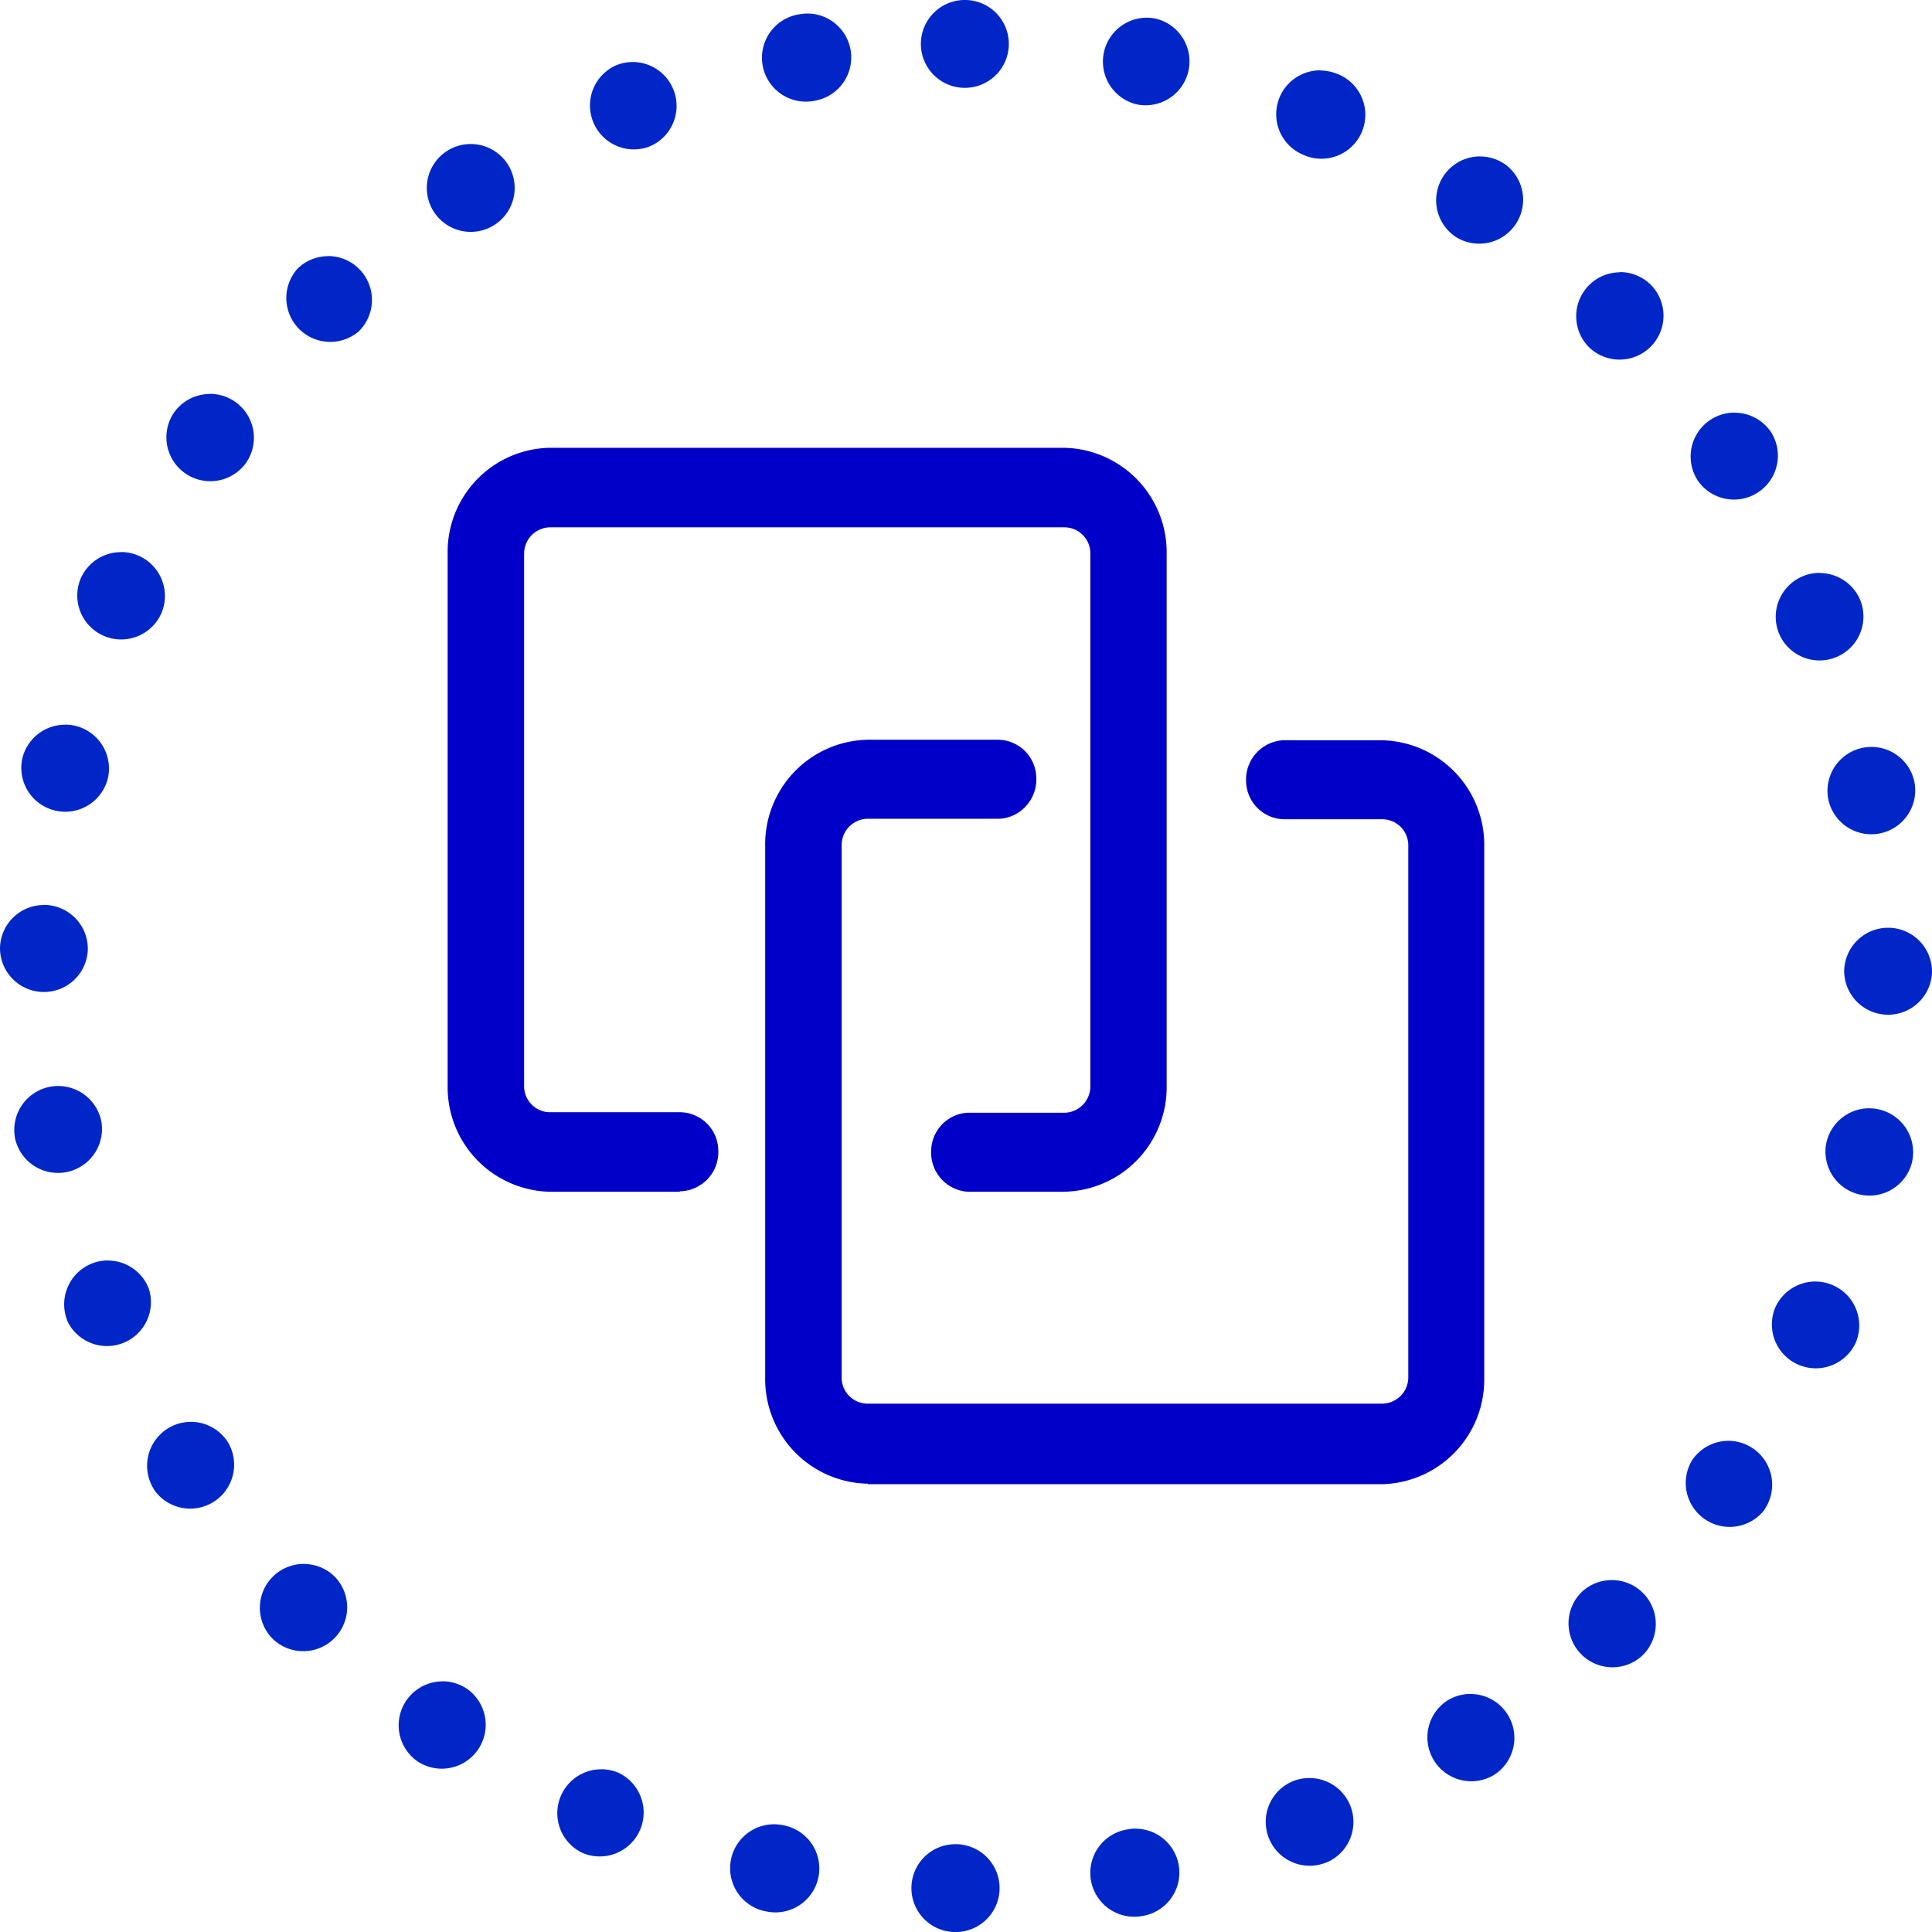
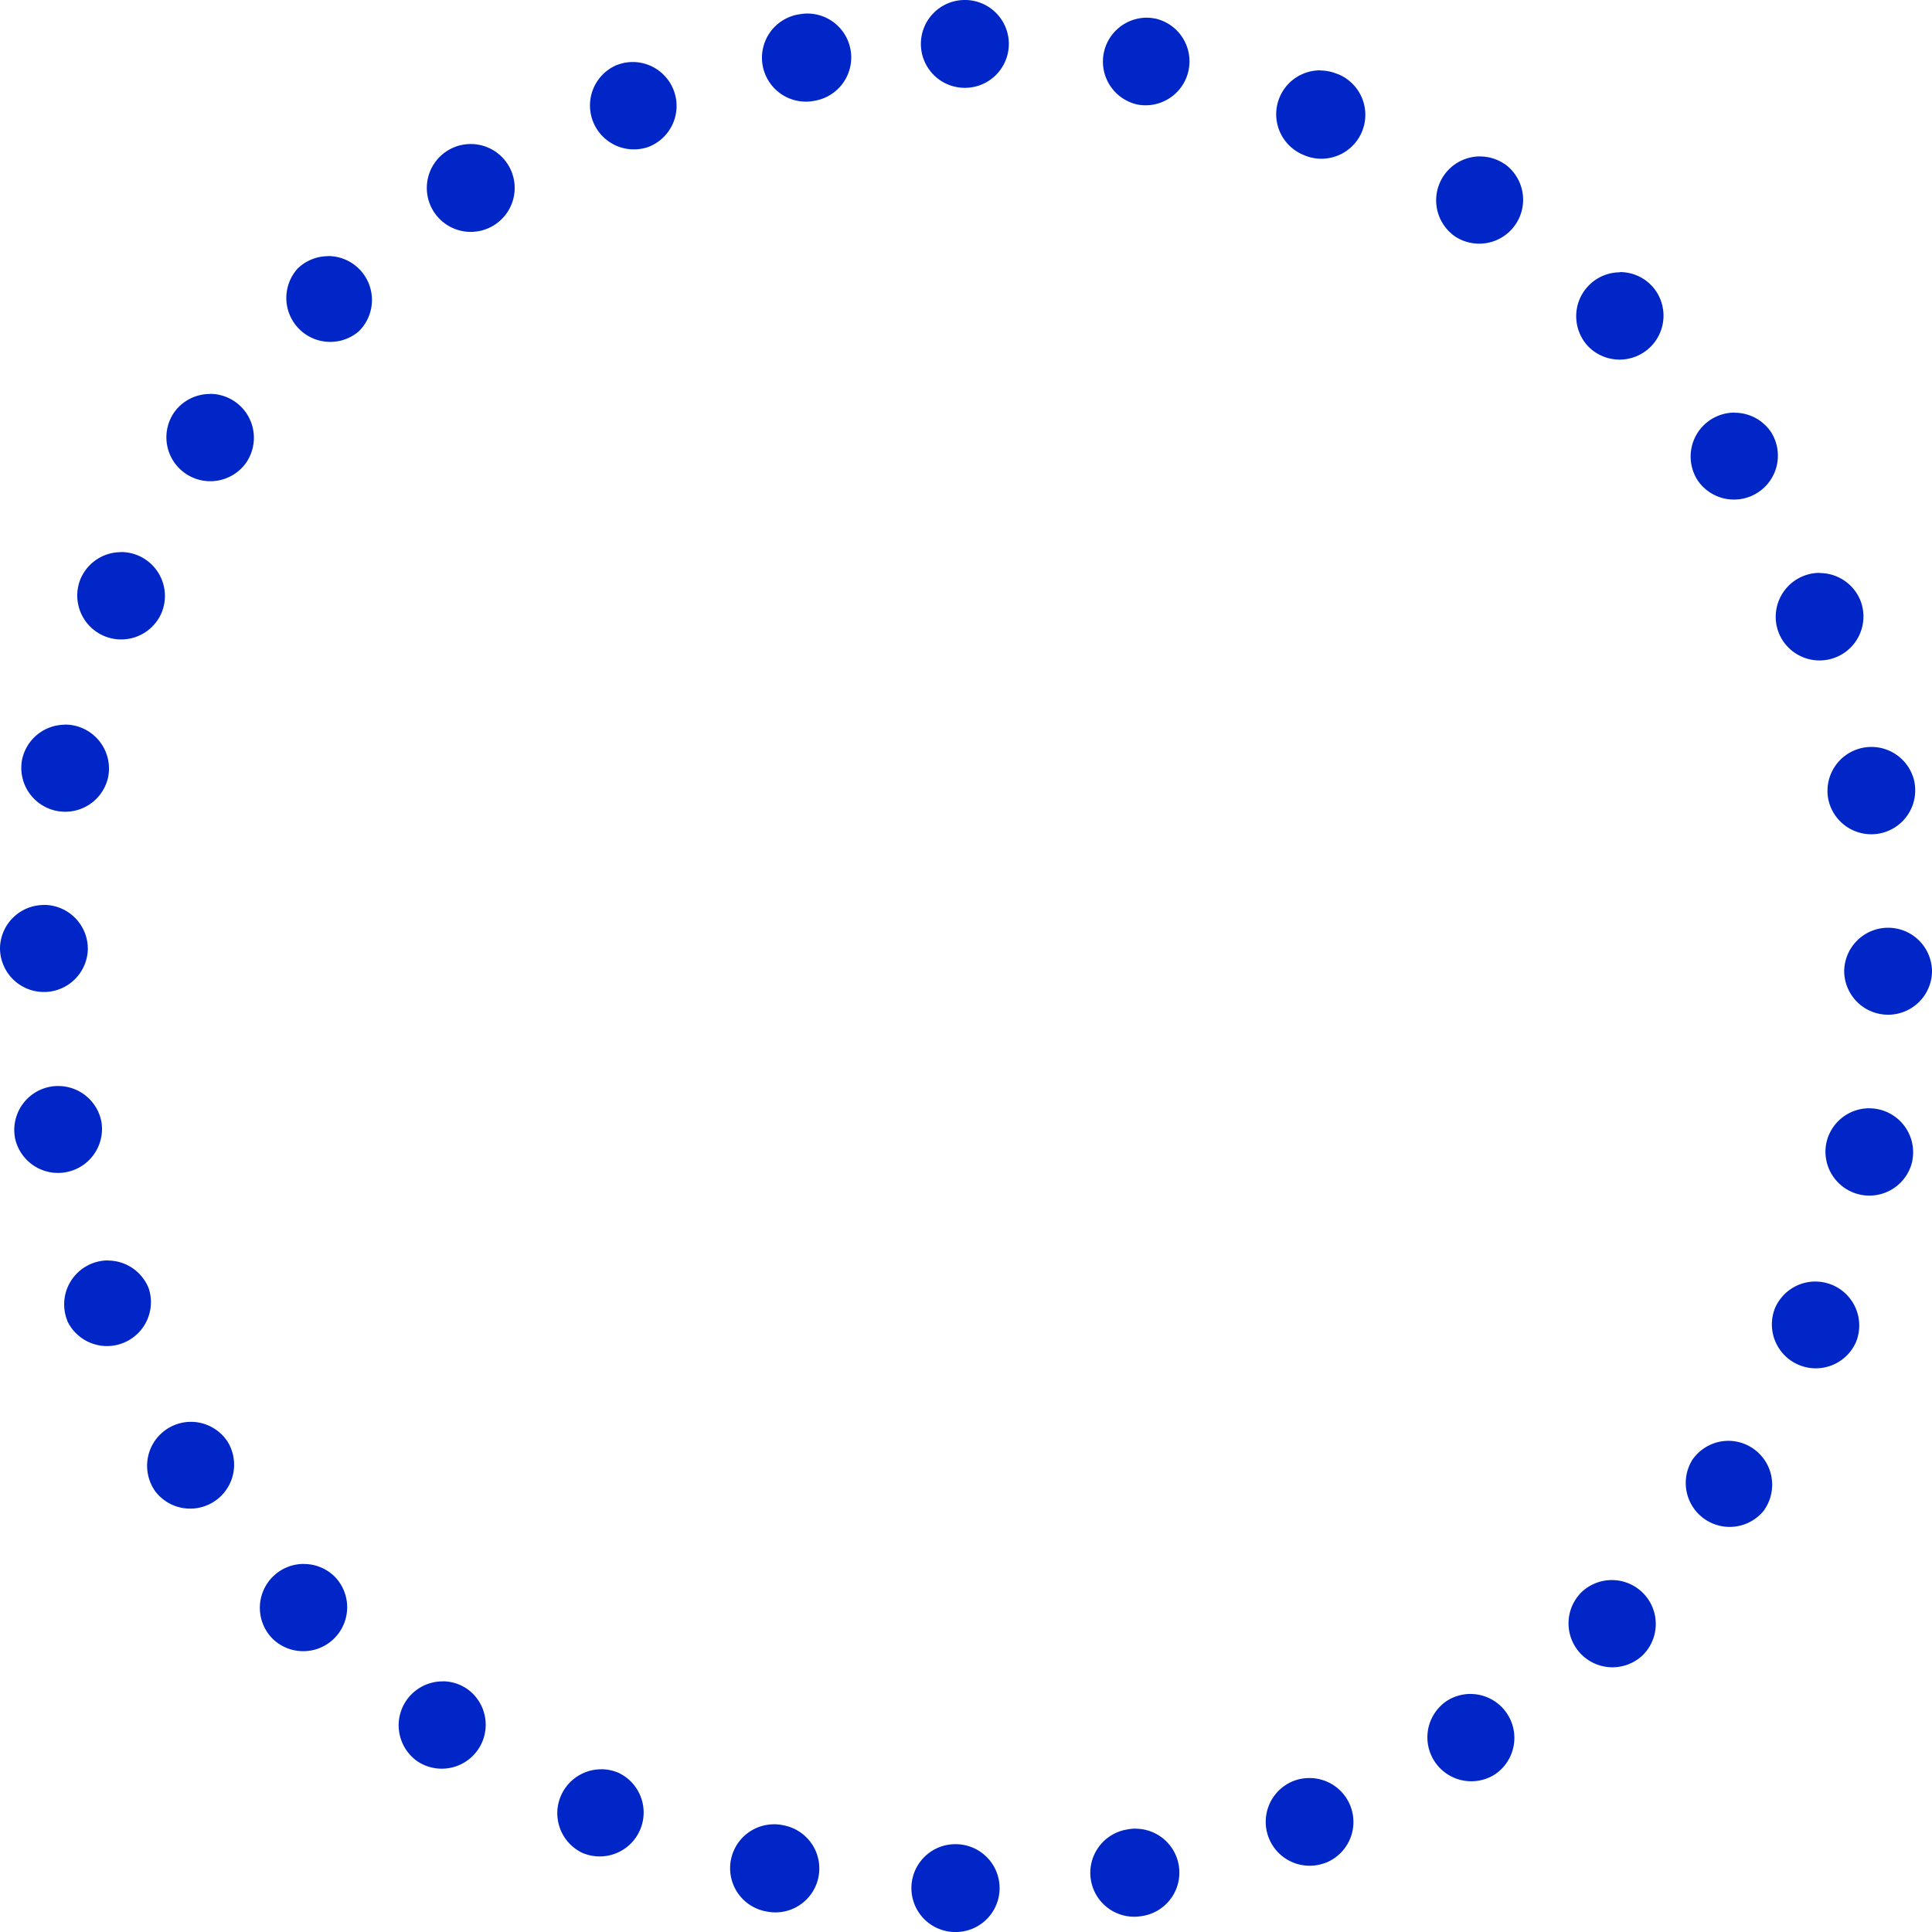
<svg xmlns="http://www.w3.org/2000/svg" viewBox="0 0 64 64">
  <path d="M31.995 0h.007a1.455 1.455 0 0 1 0 2.909A1.455 1.455 0 1 1 31.995 0Zm5.984.586a1.462 1.462 0 0 1 .282.028h.009a1.455 1.455 0 0 1-.568 2.853 1.455 1.455 0 0 1 .28-2.881Zm5.752 1.749a1.45 1.45 0 0 1 .555.11h.009a1.455 1.455 0 1 1-1.119 2.685 1.455 1.455 0 0 1 .56-2.8Zm5.295 2.848a1.448 1.448 0 0 1 .81.247h.006a1.455 1.455 0 0 1-1.625 2.413 1.455 1.455 0 0 1 .813-2.662Zm4.635 3.83a1.45 1.45 0 0 1 1.032.429 1.455 1.455 0 0 1-2.057 2.058 1.455 1.455 0 0 1 1.032-2.48Zm3.8 4.659a1.453 1.453 0 0 1 1.211.648 1.455 1.455 0 0 1-2.425 1.607 1.455 1.455 0 0 1 1.211-2.259Zm2.817 5.311a1.455 1.455 0 0 1 1.347.9 1.455 1.455 0 0 1-2.694 1.1 1.456 1.456 0 0 1 1.346-2.006Zm1.717 5.76a1.455 1.455 0 0 1 1.427 1.18v.006a1.455 1.455 0 0 1-2.858.546 1.456 1.456 0 0 1 1.431-1.732Zm.548 5.99h.009A1.454 1.454 0 0 1 64 32.2s0 0 0 .005a1.455 1.455 0 0 1-2.909-.018 1.455 1.455 0 0 1 1.454-1.454Zm-.624 5.981a1.456 1.456 0 0 1 1.427 1.743v.01a1.455 1.455 0 0 1-2.85-.586 1.455 1.455 0 0 1 1.426-1.168Zm-1.783 5.739a1.455 1.455 0 0 1 1.339 2.022 1.455 1.455 0 0 1-2.68-1.131 1.455 1.455 0 0 1 1.344-.892Zm-2.88 5.276a1.455 1.455 0 0 1 1.2 2.27v.007a1.455 1.455 0 0 1-2.4-1.639 1.453 1.453 0 0 1 1.203-.638Zm-3.861 4.613a1.454 1.454 0 0 1 1.019 2.492l-.006.005a1.455 1.455 0 0 1-2.036-2.078 1.45 1.45 0 0 1 1.023-.419Zm-4.684 3.773a1.455 1.455 0 0 1 .8 2.67l-.008.005a1.455 1.455 0 0 1-1.593-2.434 1.448 1.448 0 0 1 .806-.242ZM43.388 58.9a1.455 1.455 0 0 1 .546 2.8h-.007a1.455 1.455 0 1 1-1.086-2.7 1.45 1.45 0 0 1 .547-.1Zm-5.769 1.678a1.455 1.455 0 0 1 .268 2.884h-.009a1.455 1.455 0 1 1-.531-2.86 1.463 1.463 0 0 1 .272-.027Zm-6 .513h.023A1.455 1.455 0 1 1 31.606 64h-.005a1.455 1.455 0 0 1 .017-2.909Zm-5.978-.66a1.462 1.462 0 0 1 .3.032 1.455 1.455 0 1 1-.6 2.846h-.008a1.455 1.455 0 0 1 .3-2.877Zm-5.726-1.823a1.45 1.45 0 0 1 .575.119 1.455 1.455 0 0 1-1.145 2.673h-.007a1.455 1.455 0 0 1 .577-2.79Zm-5.258-2.913a1.449 1.449 0 0 1 .826.258 1.455 1.455 0 0 1-1.652 2.395 1.455 1.455 0 0 1 .831-2.65Zm-4.591-3.886a1.451 1.451 0 0 1 1.044.442 1.455 1.455 0 0 1-2.085 2.029l-.006-.006a1.454 1.454 0 0 1 1.044-2.467ZM6.321 47.1a1.454 1.454 0 0 1 1.223.665 1.455 1.455 0 0 1-2.443 1.579v-.007a1.455 1.455 0 0 1 1.22-2.237Zm-2.749-5.343a1.455 1.455 0 0 1 1.354.921 1.455 1.455 0 0 1-2.7 1.072v-.011a1.455 1.455 0 0 1 1.354-1.986Zm-1.64-5.781a1.455 1.455 0 0 1 1.43 1.2 1.457 1.457 0 0 1-2.867.516v-.008a1.456 1.456 0 0 1 1.434-1.709Zm-.478-6h.027a1.455 1.455 0 0 1 1.428 1.484A1.455 1.455 0 0 1 0 31.408v-.005a1.454 1.454 0 0 1 1.454-1.424Zm.7-5.973a1.456 1.456 0 0 1 1.423 1.765 1.455 1.455 0 0 1-2.843-.619v.001a1.455 1.455 0 0 1 1.415-1.143Zm1.858-5.716a1.455 1.455 0 0 1 1.327 2.043 1.455 1.455 0 0 1-2.665-1.168 1.455 1.455 0 0 1 1.334-.871Zm2.947-5.24a1.455 1.455 0 0 1 1.186 2.293 1.455 1.455 0 0 1-2.384-1.668 1.453 1.453 0 0 1 1.193-.621Zm3.913-4.565a1.455 1.455 0 0 1 1.007 2.5A1.455 1.455 0 0 1 9.856 8.9l.008-.008a1.45 1.45 0 0 1 1.004-.406Zm4.723-3.711a1.455 1.455 0 0 1 .783 2.681A1.455 1.455 0 1 1 14.81 5a1.448 1.448 0 0 1 .785-.229Zm5.364-2.717a1.455 1.455 0 0 1 .526 2.811 1.455 1.455 0 0 1-1.054-2.711h.005a1.451 1.451 0 0 1 .523-.1ZM26.753.448a1.455 1.455 0 0 1 .242 2.888 1.455 1.455 0 1 1-.5-2.865h.008a1.463 1.463 0 0 1 .25-.023Z" fill="#0026c8" />
-   <path d="M28.748 49.149a3.463 3.463 0 0 1-3.4-3.518V28.023a3.463 3.463 0 0 1 3.4-3.518h4.315a1.28 1.28 0 0 1 1.265 1.248 1.3 1.3 0 0 1-.329.936 1.274 1.274 0 0 1-.884.433h-4.367a.873.873 0 0 0-.867.884v17.608a.862.862 0 0 0 .867.884h17.036a.873.873 0 0 0 .867-.884V28.023a.862.862 0 0 0-.867-.884h-3.24a1.28 1.28 0 0 1-1.265-1.248 1.3 1.3 0 0 1 .329-.936 1.311 1.311 0 0 1 .884-.433h3.275a3.463 3.463 0 0 1 3.4 3.518v17.608a3.463 3.463 0 0 1-3.4 3.518H28.748Zm-6.274-9.67h-4.245a3.463 3.463 0 0 1-3.4-3.518V18.352a3.449 3.449 0 0 1 3.382-3.518h17.036a3.463 3.463 0 0 1 3.4 3.518V35.96a3.463 3.463 0 0 1-3.4 3.518h-3.188a1.3 1.3 0 0 1-1.213-1.369 1.281 1.281 0 0 1 1.2-1.248h3.206a.873.873 0 0 0 .867-.884V18.352a.862.862 0 0 0-.867-.884H18.229a.873.873 0 0 0-.867.884V35.96a.862.862 0 0 0 .867.884h4.3a1.28 1.28 0 0 1 1.265 1.248 1.3 1.3 0 0 1-1.2 1.369h-.052a.131.131 0 0 1-.069.017Z" fill="#0000c8" />
</svg>